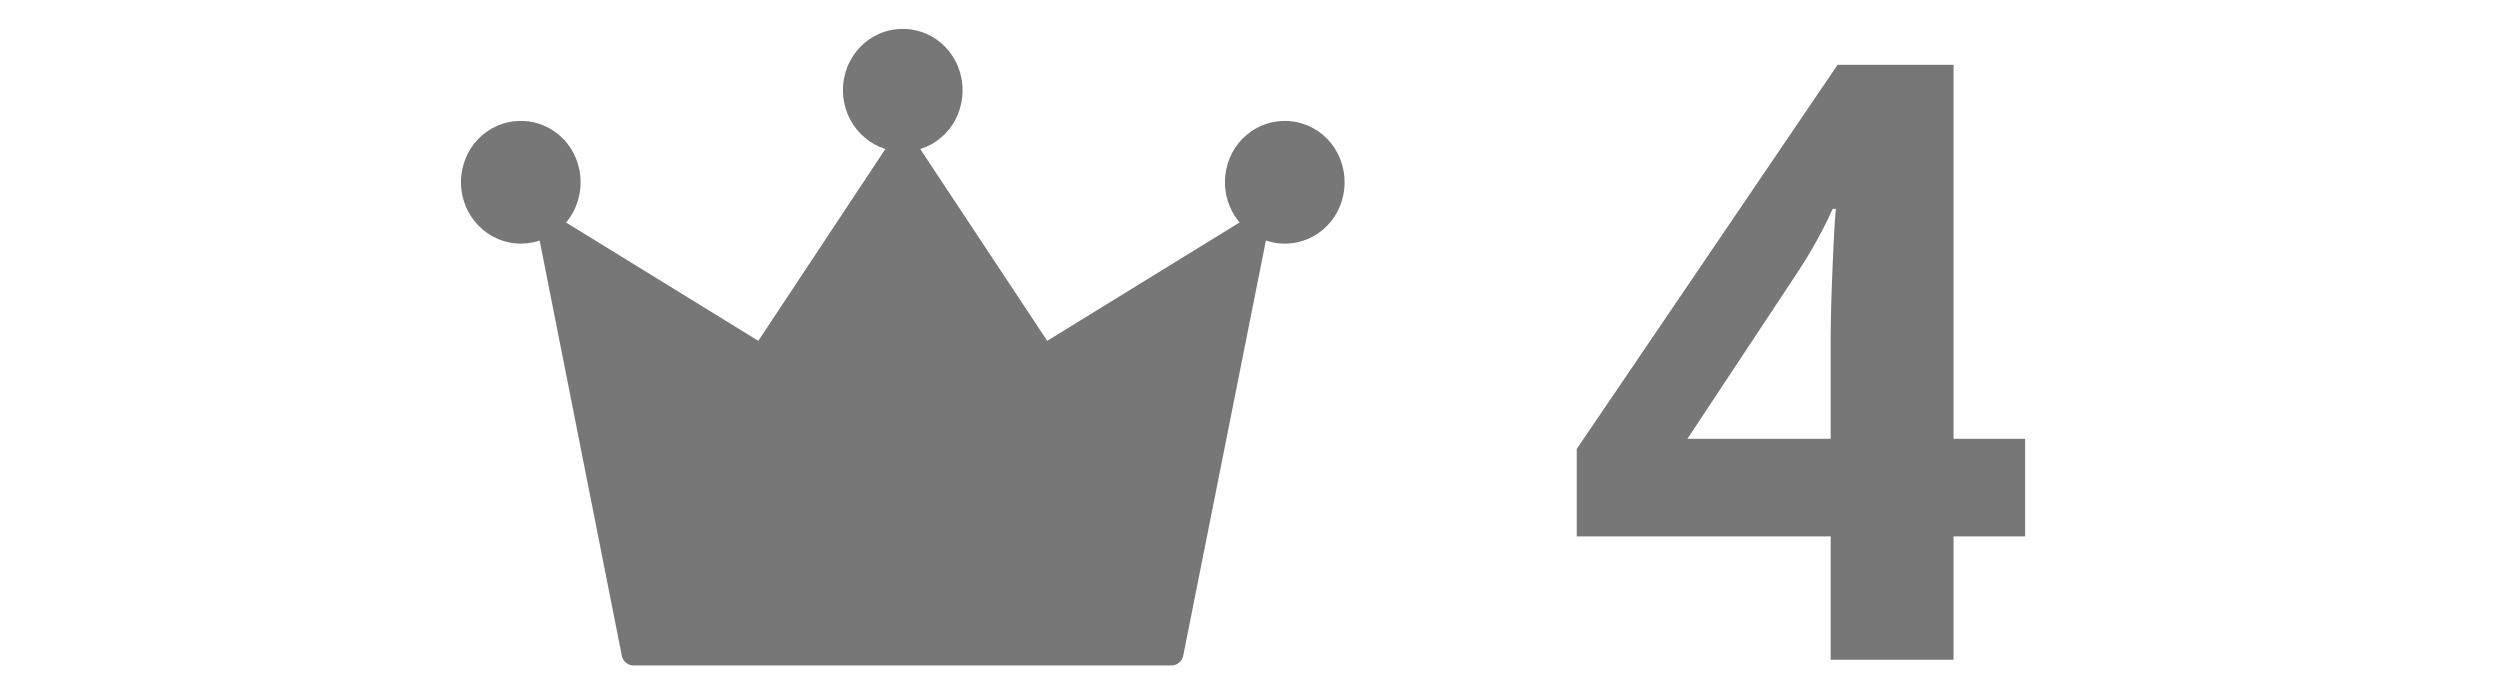
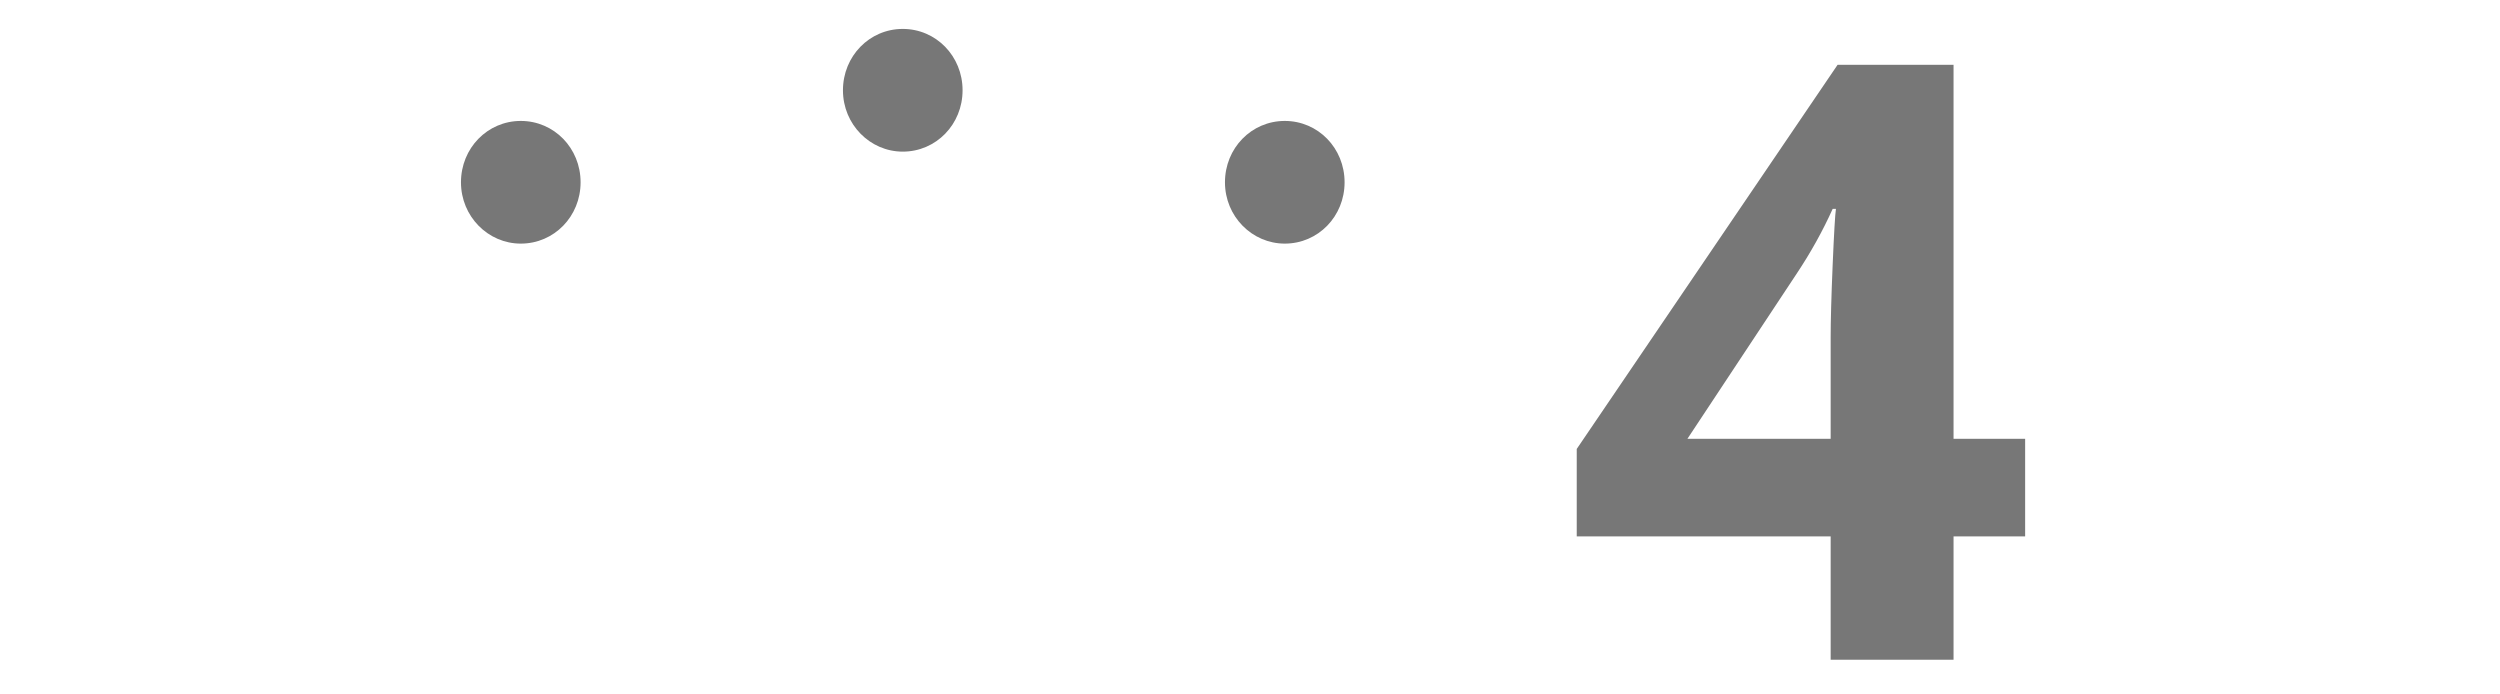
<svg xmlns="http://www.w3.org/2000/svg" width="72" height="20" viewBox="0 0 72 20" fill="none">
  <g clip-path="url(#clip0_636_278)">
-     <path d="M33.752 19.166H18.249C18.087 19.166 17.94 19.05 17.908 18.883L15.47 6.566C15.438 6.433 15.503 6.283 15.617 6.216C15.73 6.133 15.877 6.133 15.99 6.216L21.84 9.816L25.724 3.95C25.789 3.85 25.887 3.8 26 3.8C26.114 3.8 26.228 3.85 26.276 3.95L30.16 9.816L36.01 6.216C36.124 6.15 36.27 6.15 36.384 6.216C36.498 6.3 36.547 6.433 36.53 6.566L34.077 18.883C34.044 19.05 33.898 19.166 33.735 19.166H33.752Z" fill="#777777" />
    <path d="M26 4.367C25.057 4.367 24.277 3.583 24.277 2.6C24.277 1.617 25.041 0.833 26 0.833C26.959 0.833 27.722 1.617 27.722 2.6C27.722 3.583 26.959 4.367 26 4.367Z" fill="#777777" />
    <path d="M14.999 7.016C14.056 7.016 13.276 6.233 13.276 5.25C13.276 4.266 14.04 3.483 14.999 3.483C15.958 3.483 16.721 4.266 16.721 5.25C16.721 6.233 15.958 7.016 14.999 7.016Z" fill="#777777" />
    <path d="M37.002 7.016C36.059 7.016 35.279 6.233 35.279 5.25C35.279 4.266 36.043 3.483 37.002 3.483C37.961 3.483 38.724 4.266 38.724 5.25C38.724 6.233 37.961 7.016 37.002 7.016Z" fill="#777777" />
  </g>
  <path d="M58.324 15.449H56.262V19H52.723V15.449H45.41V12.93L52.922 1.867H56.262V12.637H58.324V15.449ZM52.723 12.637V9.73C52.723 9.246 52.742 8.543 52.781 7.621C52.82 6.699 52.852 6.164 52.875 6.016H52.781C52.492 6.656 52.145 7.281 51.738 7.891L48.598 12.637H52.723Z" fill="#777777" />
  <defs>
    <clipPath id="clip0_636_278">
      <rect width="26" height="20" fill="white" transform="translate(13)" />
    </clipPath>
  </defs>
</svg>